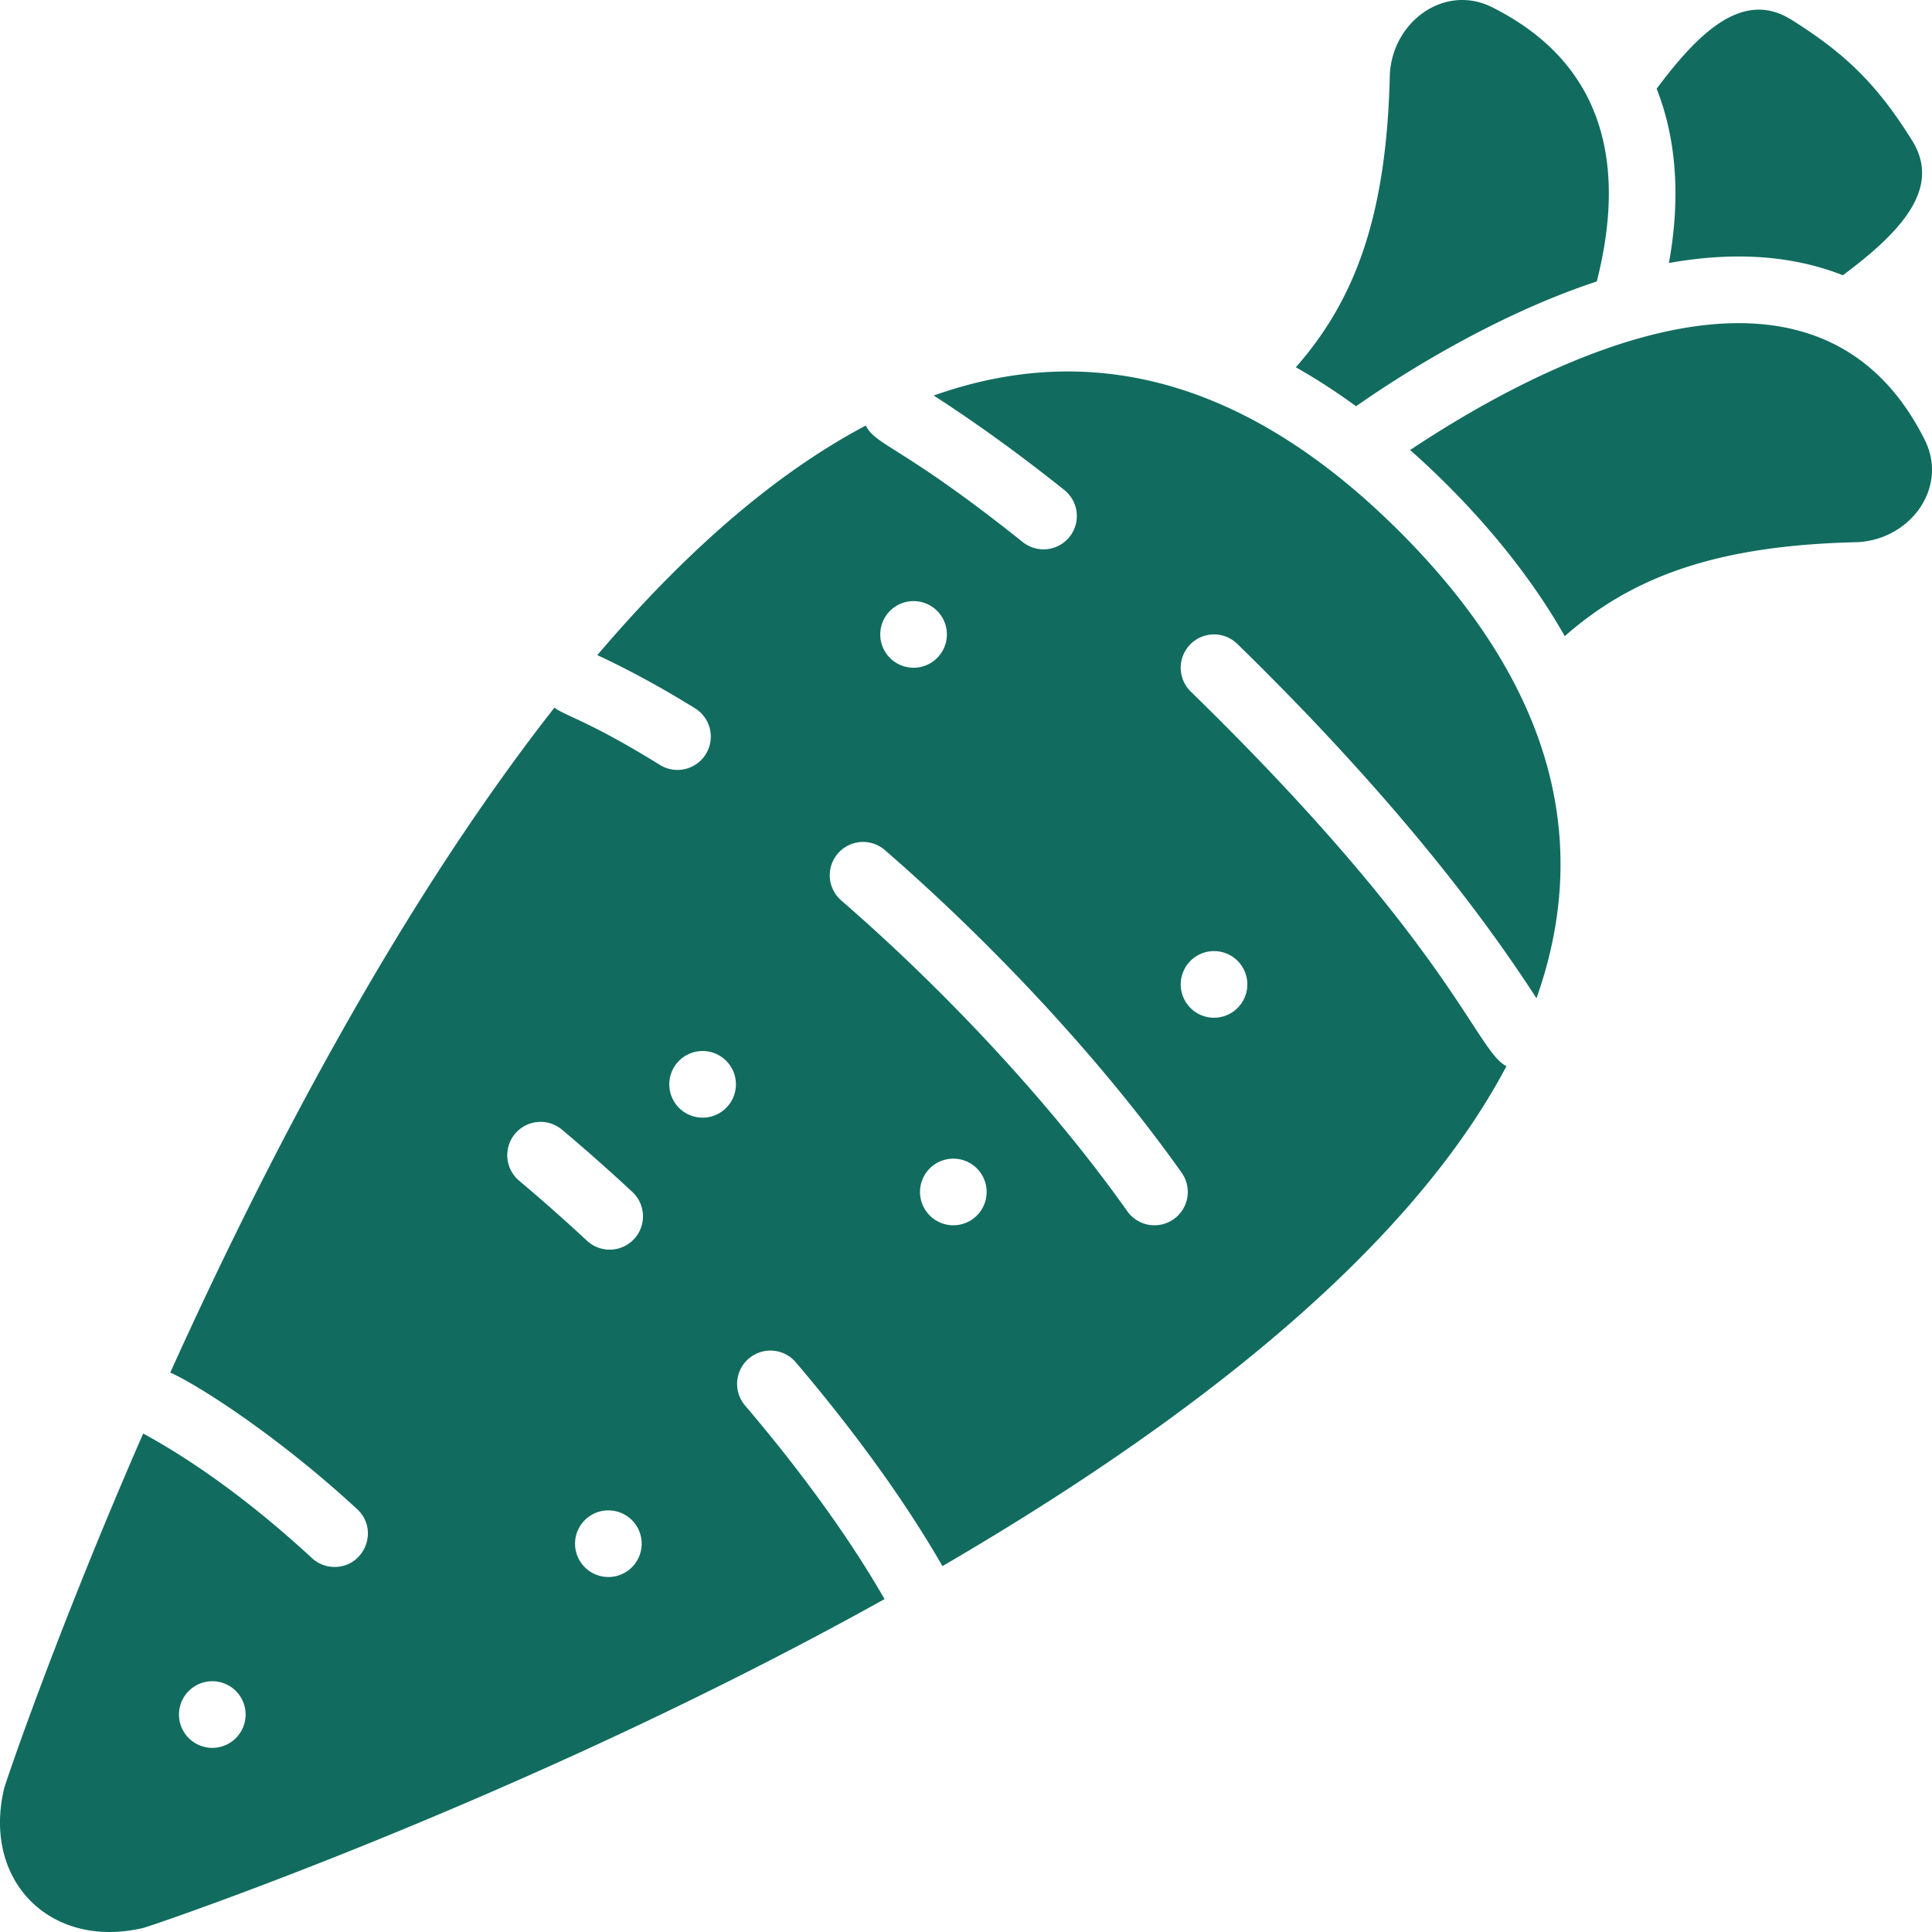
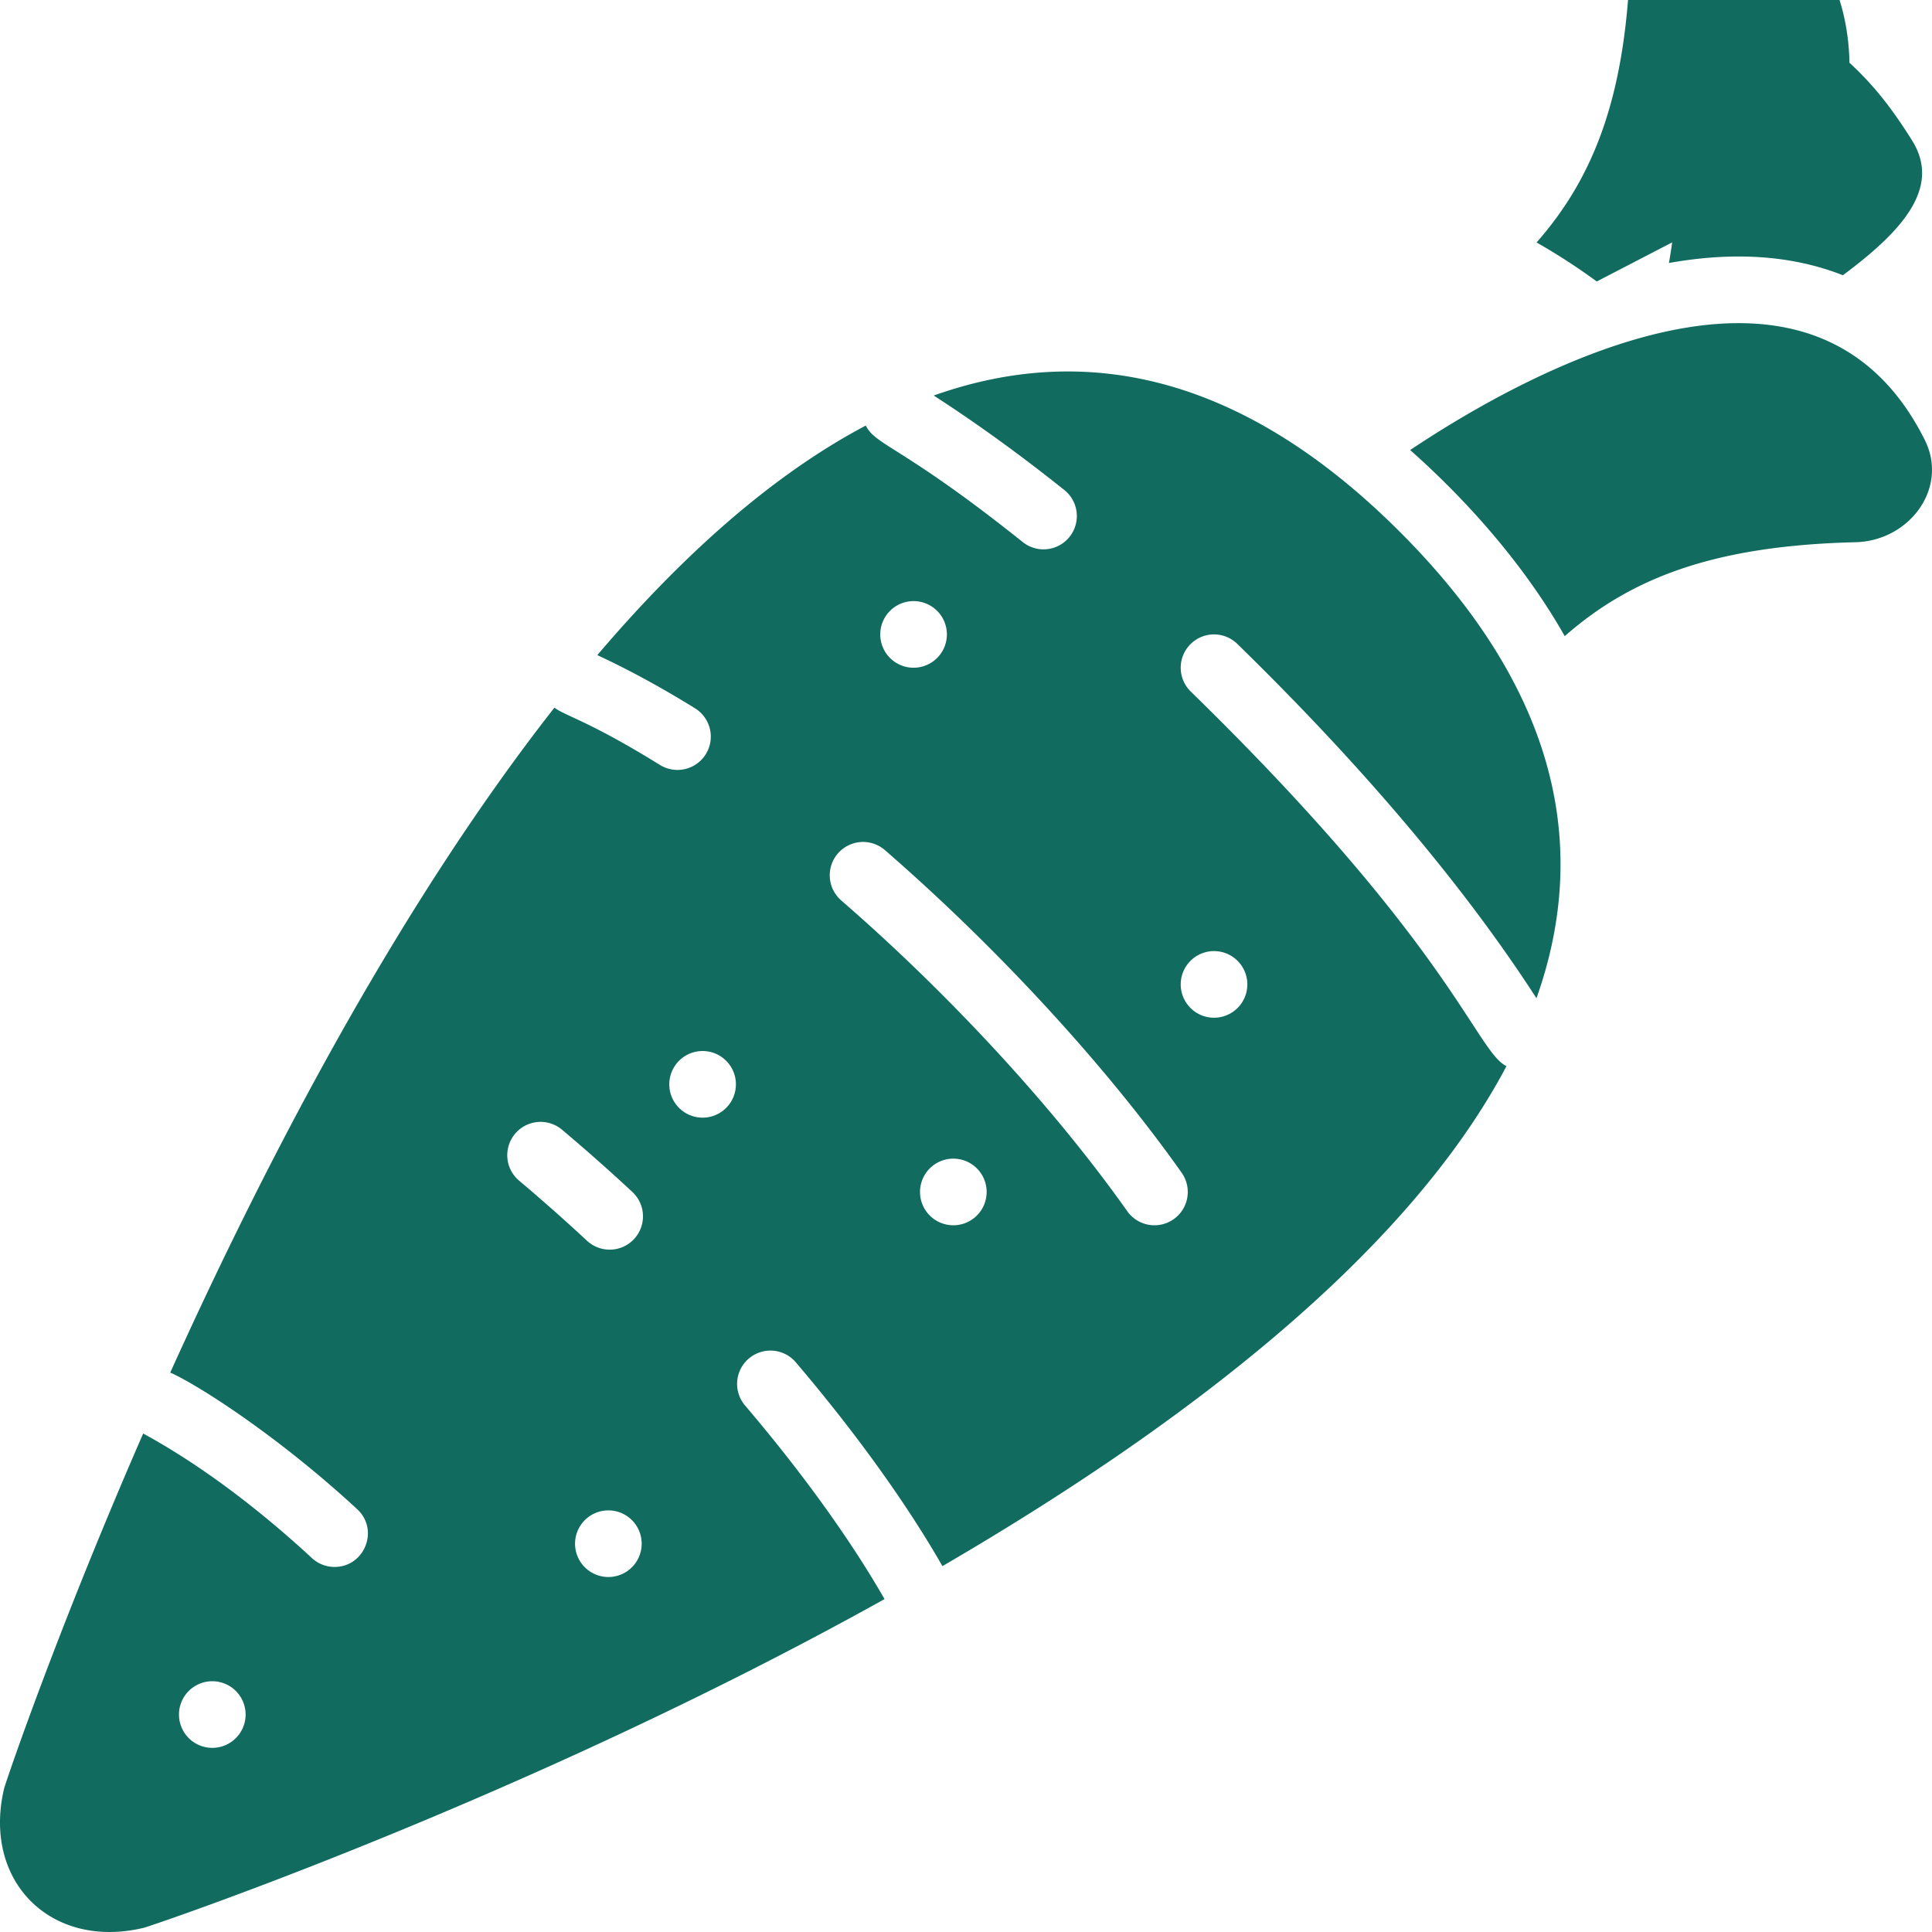
<svg xmlns="http://www.w3.org/2000/svg" width="512" height="512" x="0" y="0" viewBox="0 0 464.003 464.003" style="enable-background:new 0 0 512 512" xml:space="preserve" class="">
  <g>
-     <path d="M445.64 130.223c-33.38.81-53.58 8.26-69.84 22.56-9.334-16.505-22.874-32.071-37.13-44.7 28.86-19.26 96.59-56.41 123.6-2.42 5.78 11.57-3.7 24.239-16.63 24.56zM383.49 67.603c-19.706 6.465-40.92 18.147-57.81 29.97a148.771 148.771 0 0 0-14.46-9.37c14.3-16.26 21.75-36.46 22.56-69.84.32-12.93 12.99-22.41 24.56-16.63 28.79 14.4 31.66 40.38 25.15 65.87zM442.6 66.103c-13.339-5.247-27.725-5.446-41.78-2.94 2.559-14.126 2.26-28.66-2.95-41.85 10.44-14.03 20.93-23.7 32.31-16.61 13.26 8.28 20.8 15.82 29.06 29.07 7.1 11.38-2.59 21.88-16.64 32.33zM285.983 166.092a8 8 0 0 1 11.174-11.452c25.728 25.104 52.192 54.646 71.851 85.109 12.646-35.588 5.743-73.438-32.772-111.983-38.546-38.517-76.398-45.419-111.988-32.771 10.215 6.59 20.741 14.2 31.367 22.69a8 8 0 0 1 1.256 11.244c-2.749 3.441-7.782 4.023-11.244 1.256-28.928-23.111-35.315-23.137-37.687-27.982-22.703 11.983-44.343 31.471-64.486 55.135 7.55 3.509 15.432 7.793 23.469 12.773a8 8 0 1 1-8.427 13.601c-17.197-10.654-22.89-11.816-25.334-13.767-37.52 47.836-69.289 108.841-92.271 159.695 6.931 3.113 26.078 15.427 44.889 32.814 5.353 4.948 1.797 13.875-5.432 13.875a7.971 7.971 0 0 1-5.428-2.125c-13.568-12.542-27.569-22.871-40.533-29.92-21.004 48.121-33.116 84.065-33.395 85.24-5.286 22.263 11.216 38.772 33.485 33.485 1.866-.443 91.27-30.679 177.962-78.959-8.196-14.304-19.794-30.4-33.546-46.552a8 8 0 0 1 12.182-10.372c14.393 16.905 26.587 33.85 35.267 49.006 57.417-33.448 111.477-74.633 135.46-120.077-7.264-3.554-13.09-28.758-75.819-89.963zM50.987 419.777a8 8 0 1 1 0-16 8 8 0 0 1 0 16zm95.123-41.032a8 8 0 1 1 0-16 8 8 0 0 1 0 16zm6.176-81.176a8 8 0 0 1-11.306.419 449.816 449.816 0 0 0-16.333-14.453 8 8 0 0 1 10.303-12.241 464.062 464.062 0 0 1 16.917 14.969 8.002 8.002 0 0 1 .419 11.306zm16.456-29.147a8 8 0 1 1 0-16 8 8 0 0 1 0 16zm50.668-124.056a8 8 0 1 1 0 16 8 8 0 0 1 0-16zm9.548 149.904a8 8 0 1 1 0-16 8 8 0 0 1 0 16zm52.925-1.468a8 8 0 0 1-11.151-1.911c-17.484-24.717-42.522-51.921-68.695-74.637a8 8 0 0 1 10.488-12.084c27.1 23.521 53.077 51.761 71.27 77.48a8.003 8.003 0 0 1-1.912 11.152zm9.687-48.38a8 8 0 1 1 0-16 8 8 0 0 1 0 16z" fill="#116c5f" data-original="#000000" class="" />
+     <path d="M445.64 130.223c-33.38.81-53.58 8.26-69.84 22.56-9.334-16.505-22.874-32.071-37.13-44.7 28.86-19.26 96.59-56.41 123.6-2.42 5.78 11.57-3.7 24.239-16.63 24.56zM383.49 67.603a148.771 148.771 0 0 0-14.46-9.37c14.3-16.26 21.75-36.46 22.56-69.84.32-12.93 12.99-22.41 24.56-16.63 28.79 14.4 31.66 40.38 25.15 65.87zM442.6 66.103c-13.339-5.247-27.725-5.446-41.78-2.94 2.559-14.126 2.26-28.66-2.95-41.85 10.44-14.03 20.93-23.7 32.31-16.61 13.26 8.28 20.8 15.82 29.06 29.07 7.1 11.38-2.59 21.88-16.64 32.33zM285.983 166.092a8 8 0 0 1 11.174-11.452c25.728 25.104 52.192 54.646 71.851 85.109 12.646-35.588 5.743-73.438-32.772-111.983-38.546-38.517-76.398-45.419-111.988-32.771 10.215 6.59 20.741 14.2 31.367 22.69a8 8 0 0 1 1.256 11.244c-2.749 3.441-7.782 4.023-11.244 1.256-28.928-23.111-35.315-23.137-37.687-27.982-22.703 11.983-44.343 31.471-64.486 55.135 7.55 3.509 15.432 7.793 23.469 12.773a8 8 0 1 1-8.427 13.601c-17.197-10.654-22.89-11.816-25.334-13.767-37.52 47.836-69.289 108.841-92.271 159.695 6.931 3.113 26.078 15.427 44.889 32.814 5.353 4.948 1.797 13.875-5.432 13.875a7.971 7.971 0 0 1-5.428-2.125c-13.568-12.542-27.569-22.871-40.533-29.92-21.004 48.121-33.116 84.065-33.395 85.24-5.286 22.263 11.216 38.772 33.485 33.485 1.866-.443 91.27-30.679 177.962-78.959-8.196-14.304-19.794-30.4-33.546-46.552a8 8 0 0 1 12.182-10.372c14.393 16.905 26.587 33.85 35.267 49.006 57.417-33.448 111.477-74.633 135.46-120.077-7.264-3.554-13.09-28.758-75.819-89.963zM50.987 419.777a8 8 0 1 1 0-16 8 8 0 0 1 0 16zm95.123-41.032a8 8 0 1 1 0-16 8 8 0 0 1 0 16zm6.176-81.176a8 8 0 0 1-11.306.419 449.816 449.816 0 0 0-16.333-14.453 8 8 0 0 1 10.303-12.241 464.062 464.062 0 0 1 16.917 14.969 8.002 8.002 0 0 1 .419 11.306zm16.456-29.147a8 8 0 1 1 0-16 8 8 0 0 1 0 16zm50.668-124.056a8 8 0 1 1 0 16 8 8 0 0 1 0-16zm9.548 149.904a8 8 0 1 1 0-16 8 8 0 0 1 0 16zm52.925-1.468a8 8 0 0 1-11.151-1.911c-17.484-24.717-42.522-51.921-68.695-74.637a8 8 0 0 1 10.488-12.084c27.1 23.521 53.077 51.761 71.27 77.48a8.003 8.003 0 0 1-1.912 11.152zm9.687-48.38a8 8 0 1 1 0-16 8 8 0 0 1 0 16z" fill="#116c5f" data-original="#000000" class="" />
  </g>
</svg>